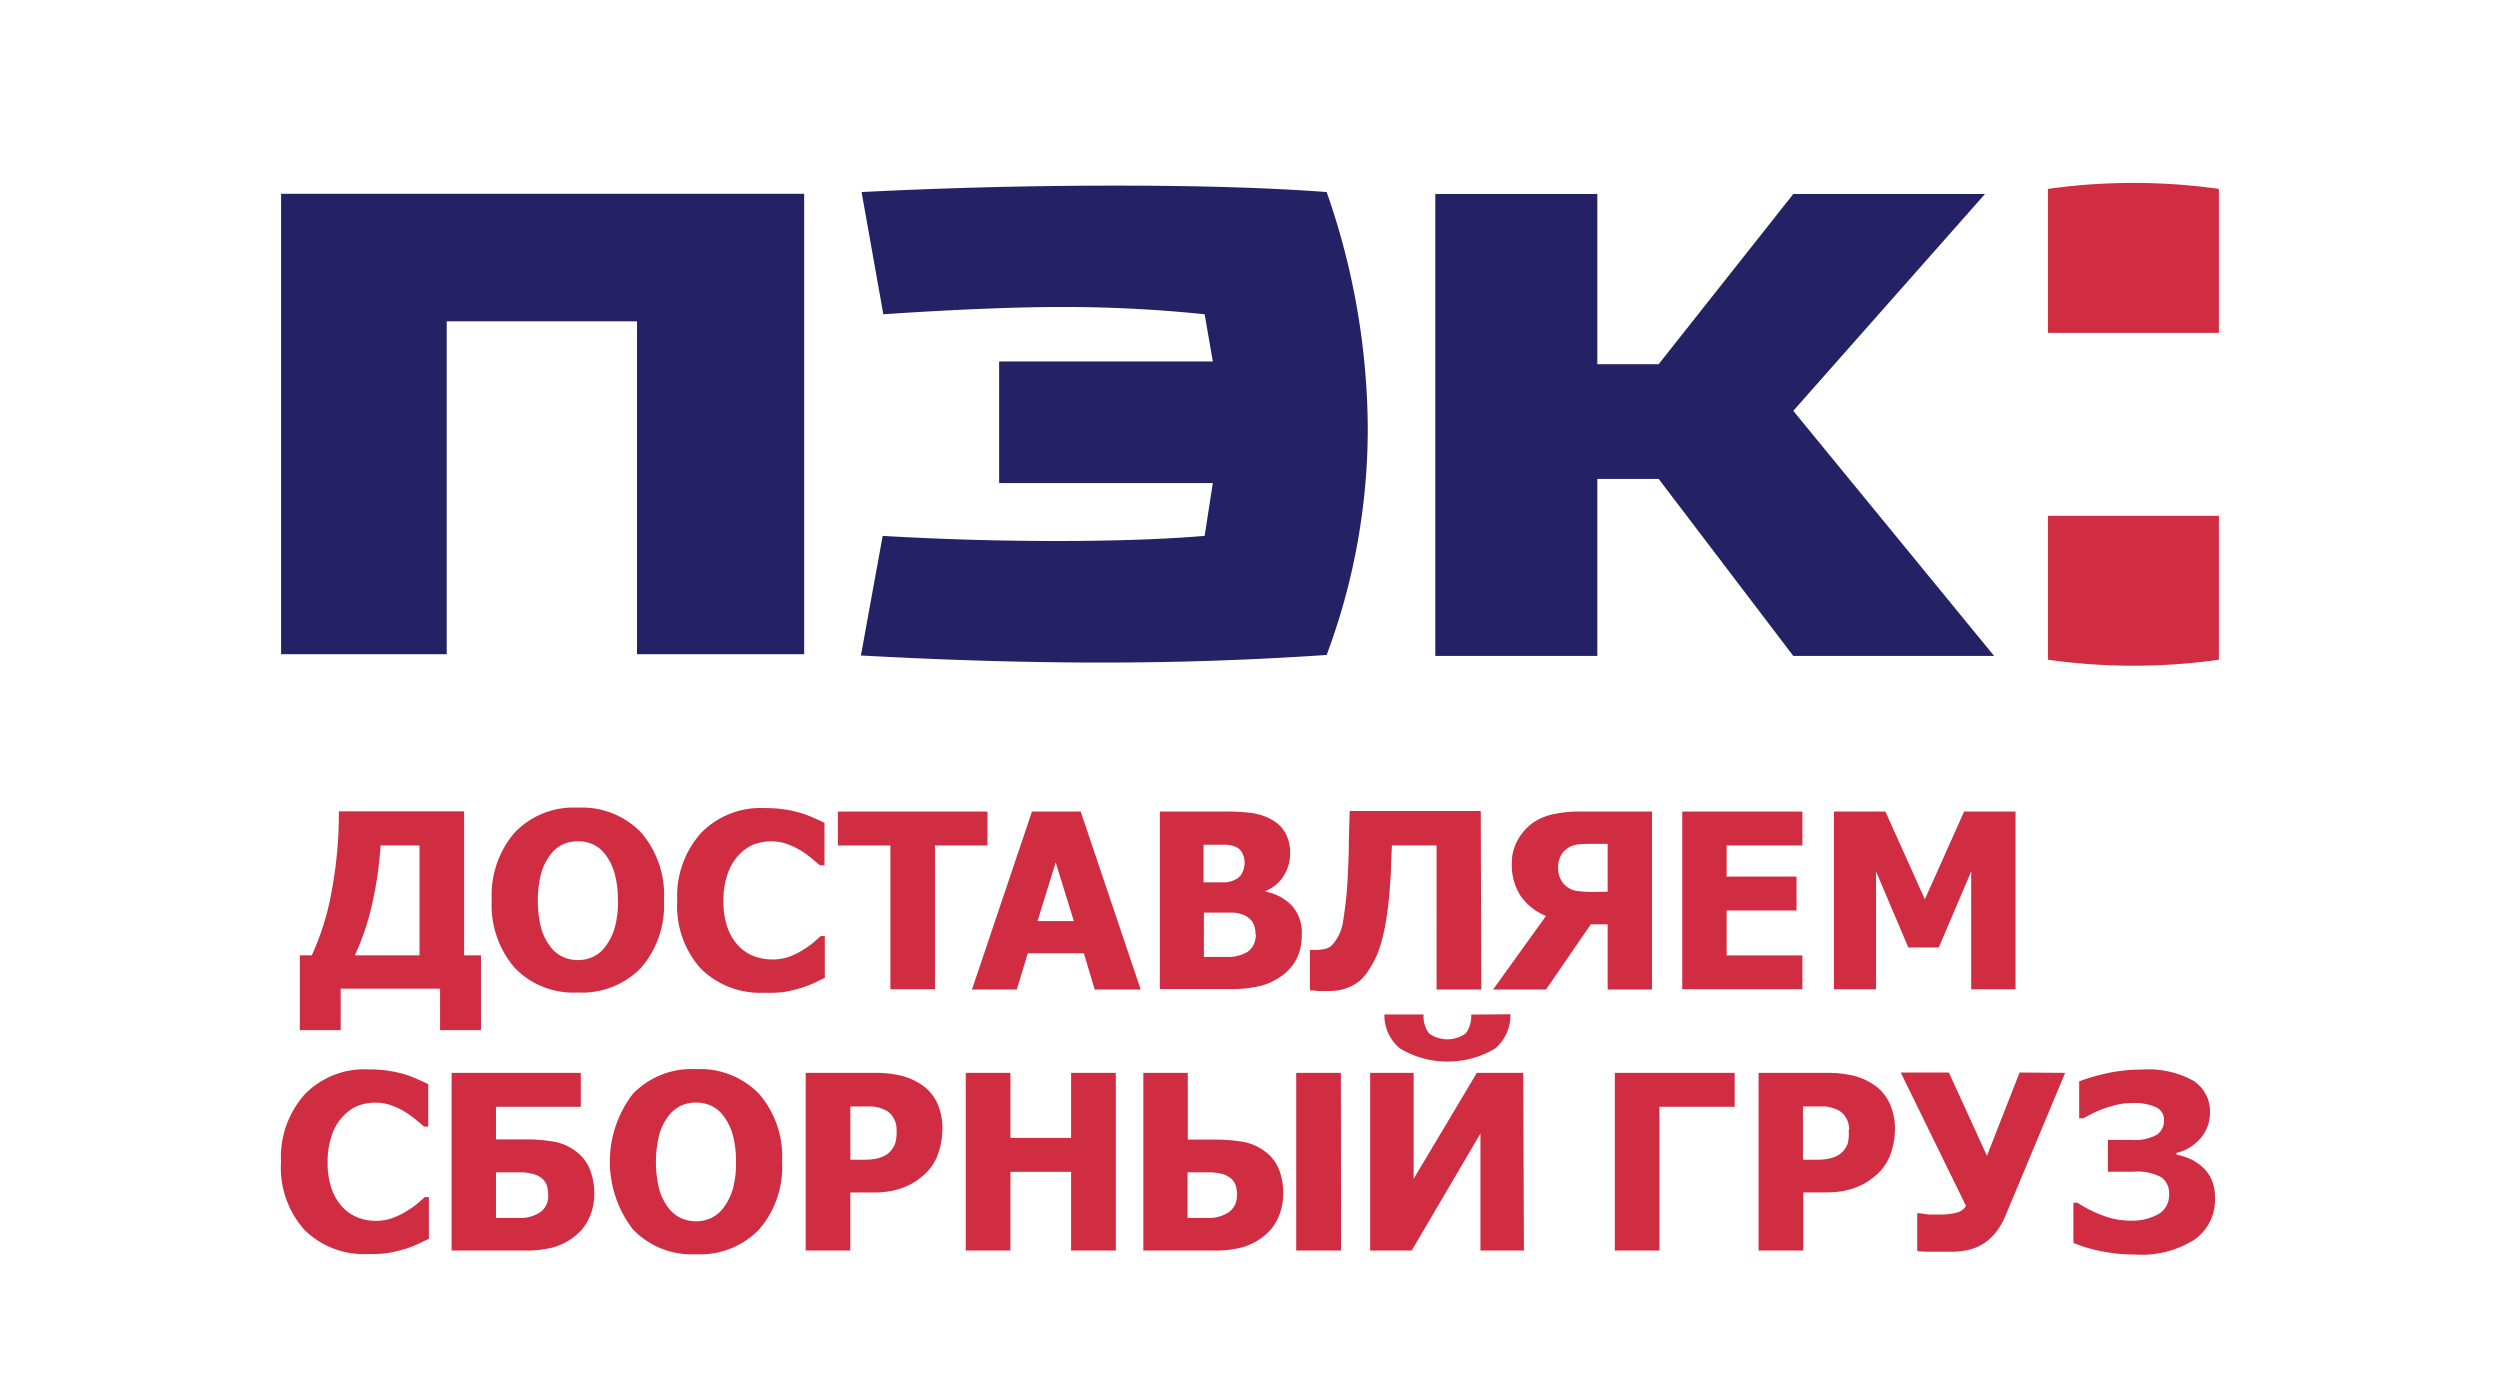
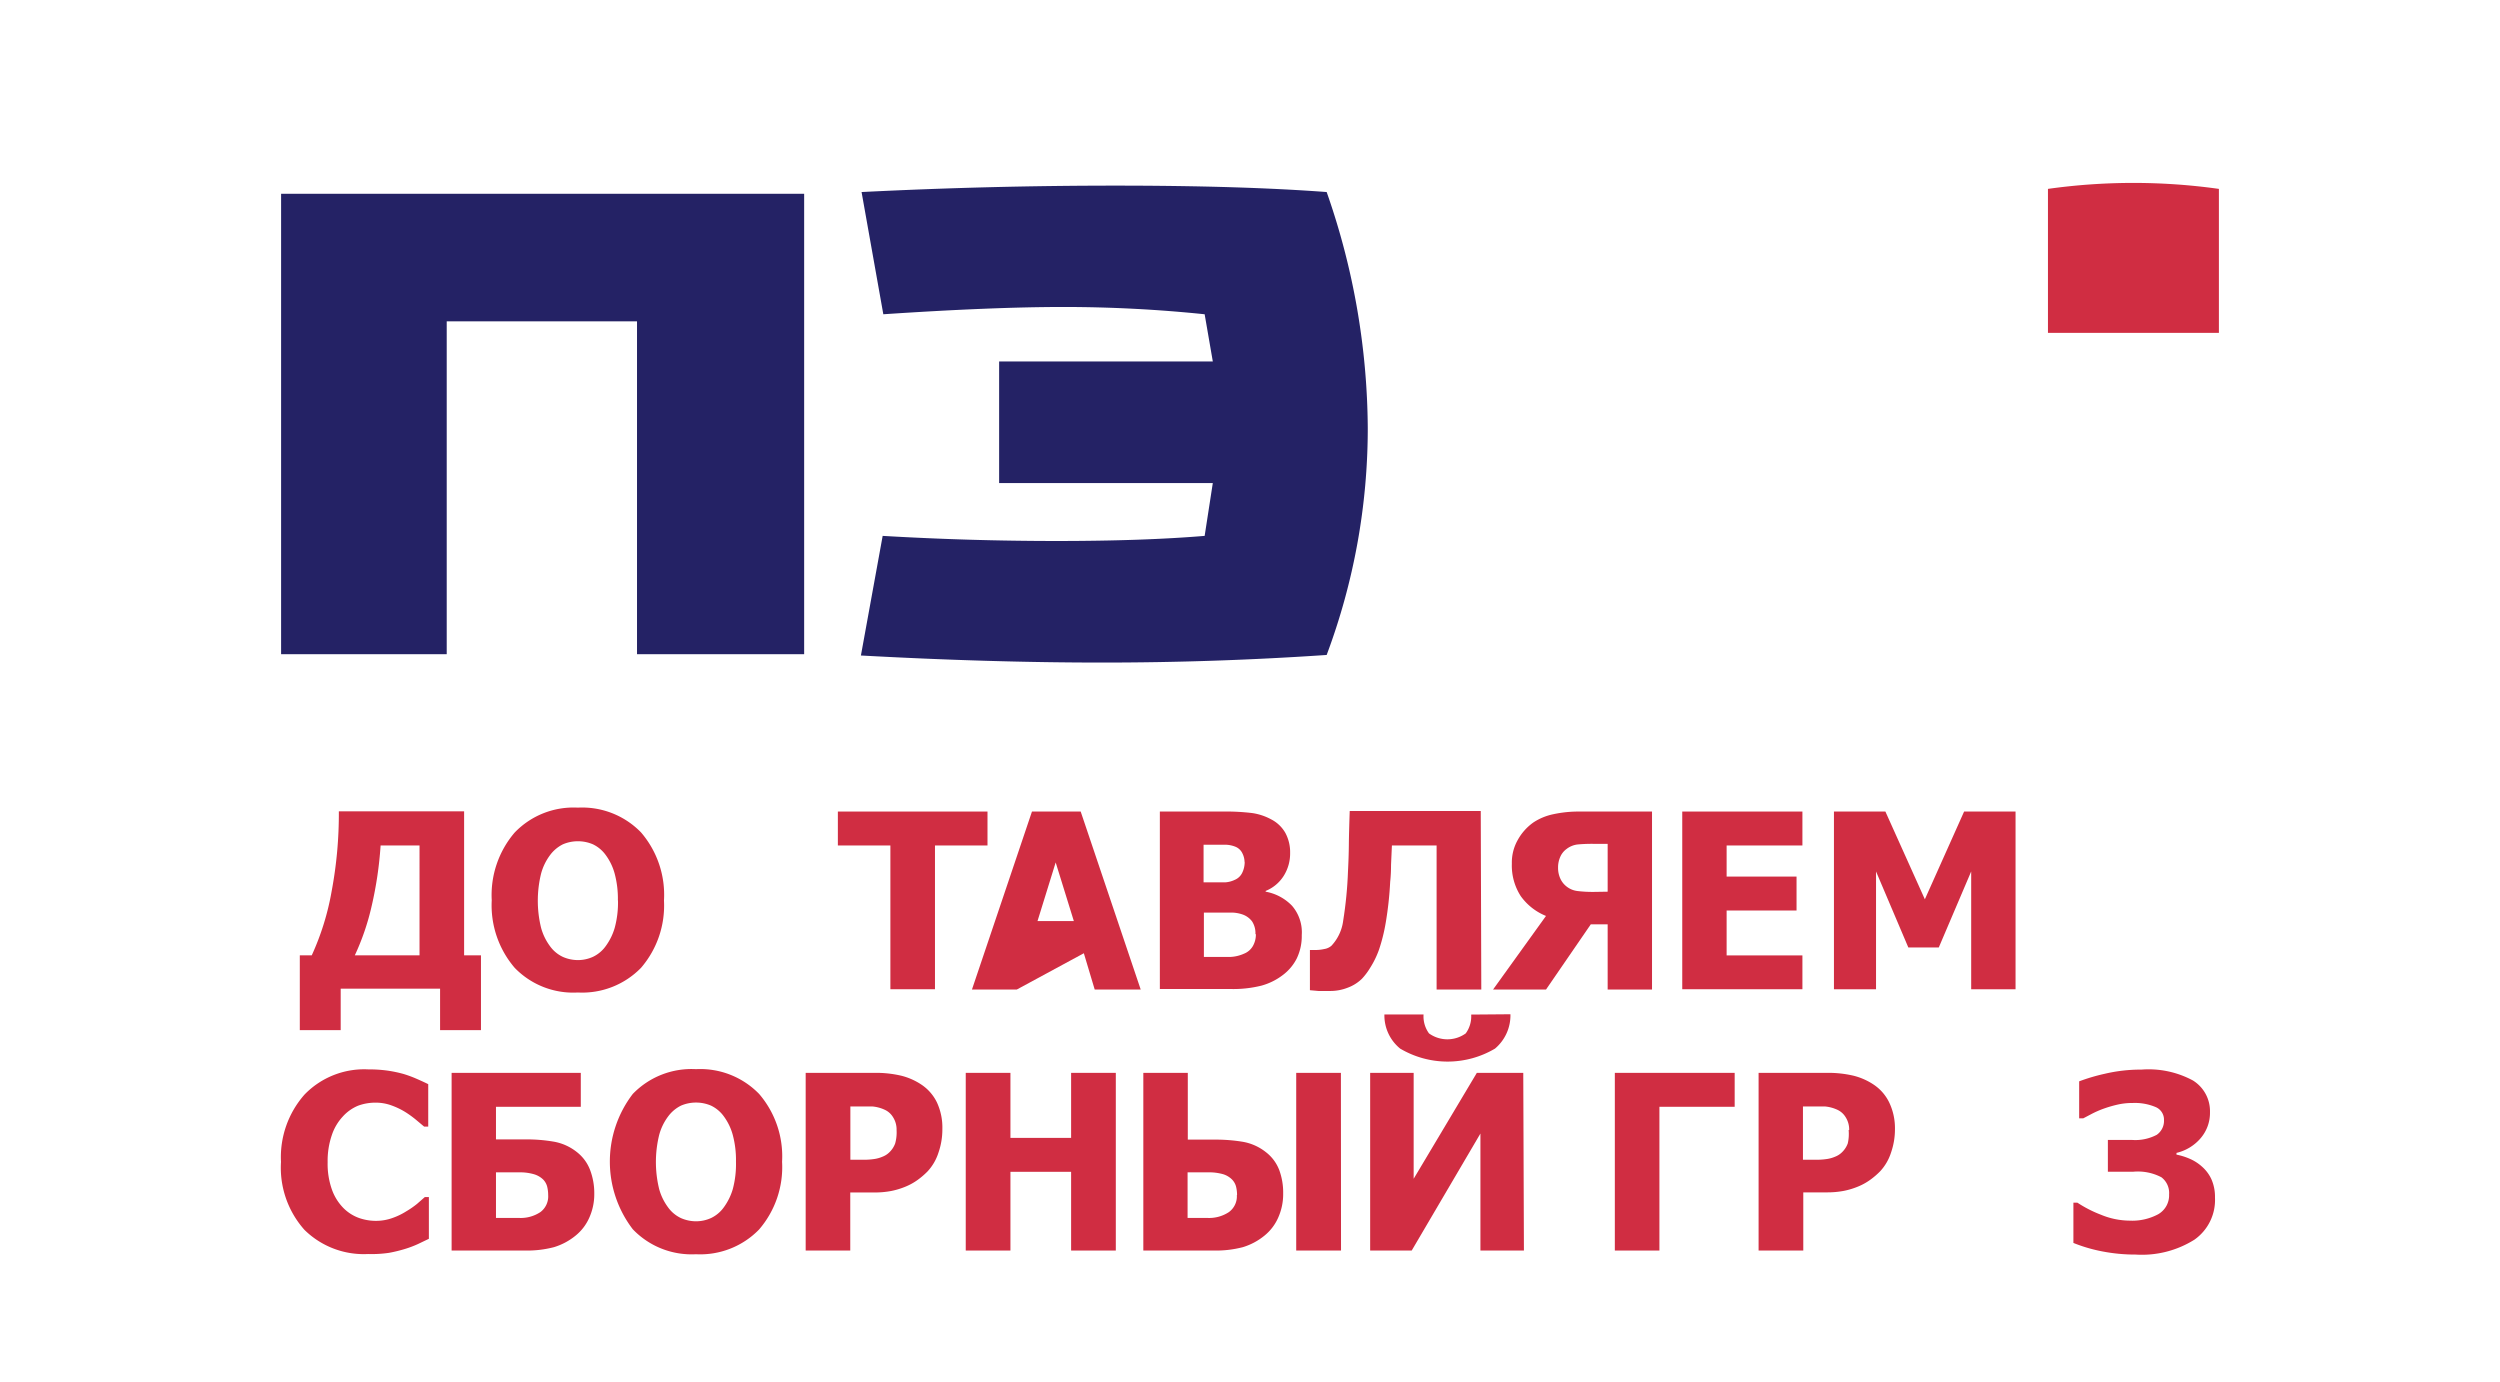
<svg xmlns="http://www.w3.org/2000/svg" id="Layer_1" data-name="Layer 1" width="229.9" height="127.07" viewBox="0 0 229.9 127.07">
  <defs>
    <style>.cls-1{fill:#d02d42;}.cls-2{fill:#242265;}</style>
  </defs>
  <title>pec</title>
  <g id="Page-1">
    <g id="logo">
      <g id="text">
        <path id="О" class="cls-1" d="M71.92,106.84a8.78,8.78,0,0,1-2.12,6.23A7.55,7.55,0,0,1,64,115.34a7.48,7.48,0,0,1-5.81-2.3,10.23,10.23,0,0,1,0-12.44A7.5,7.5,0,0,1,64,98.32a7.54,7.54,0,0,1,5.81,2.28A8.8,8.8,0,0,1,71.92,106.84Zm-4.24,0a8.9,8.9,0,0,0-.3-2.49,5.12,5.12,0,0,0-.81-1.68,3.11,3.11,0,0,0-1.19-1,3.52,3.52,0,0,0-2.75,0,3.3,3.3,0,0,0-1.19,1,5,5,0,0,0-.82,1.69,10.46,10.46,0,0,0,0,5,5.07,5.07,0,0,0,.81,1.66,3.07,3.07,0,0,0,1.2,1,3.44,3.44,0,0,0,1.38.29,3.33,3.33,0,0,0,1.4-.31,3.06,3.06,0,0,0,1.17-1,5.38,5.38,0,0,0,.81-1.66A8.87,8.87,0,0,0,67.68,106.83Z" />
        <path id="Б" class="cls-1" d="M54.65,109.78a5.27,5.27,0,0,1-.46,2.2,4.4,4.4,0,0,1-1.25,1.64,5.78,5.78,0,0,1-2,1.07,9.78,9.78,0,0,1-2.66.31H41.53V98.66H53.41v3.12H45.61v3h2.7a14.65,14.65,0,0,1,2.63.21,4.7,4.7,0,0,1,2.09.94,3.79,3.79,0,0,1,1.23,1.65A6,6,0,0,1,54.65,109.78Zm-4.24.12a3.25,3.25,0,0,0-.09-.77,1.46,1.46,0,0,0-.38-.67,2.07,2.07,0,0,0-.81-.47,4.59,4.59,0,0,0-1.43-.18H45.61V112H47.7a3.27,3.27,0,0,0,2-.54A1.8,1.8,0,0,0,50.41,109.9Z" />
        <path id="С" class="cls-1" d="M33.85,115.32A7.77,7.77,0,0,1,28,113.1a8.59,8.59,0,0,1-2.16-6.25,8.69,8.69,0,0,1,2.17-6.2,7.63,7.63,0,0,1,5.84-2.31,12.68,12.68,0,0,1,1.76.11,11.71,11.71,0,0,1,1.49.31,10.65,10.65,0,0,1,1.22.45q.66.29,1.06.49v3.9H39l-.75-.63a9.39,9.39,0,0,0-1-.72,6.76,6.76,0,0,0-1.26-.6,4.2,4.2,0,0,0-1.43-.25,4.58,4.58,0,0,0-1.63.28,3.9,3.9,0,0,0-1.41,1,4.66,4.66,0,0,0-1,1.69,7.31,7.31,0,0,0-.39,2.51,7.06,7.06,0,0,0,.41,2.56,4.64,4.64,0,0,0,1.06,1.67A3.87,3.87,0,0,0,33,112a4.71,4.71,0,0,0,1.56.27,4.47,4.47,0,0,0,1.55-.27,6.13,6.13,0,0,0,1.24-.6,8.24,8.24,0,0,0,1-.69l.72-.63h.37v3.84l-1,.48a9.55,9.55,0,0,1-1.22.46,13.16,13.16,0,0,1-1.44.35A11,11,0,0,1,33.85,115.32Z" />
        <path id="О-2" data-name="О" class="cls-1" d="M61.06,82.81A8.78,8.78,0,0,1,58.95,89a7.55,7.55,0,0,1-5.81,2.27A7.48,7.48,0,0,1,47.33,89a8.83,8.83,0,0,1-2.11-6.21,8.84,8.84,0,0,1,2.11-6.23,7.5,7.5,0,0,1,5.81-2.29,7.54,7.54,0,0,1,5.81,2.28A8.8,8.8,0,0,1,61.06,82.81Zm-4.24,0a8.9,8.9,0,0,0-.3-2.49,5.12,5.12,0,0,0-.81-1.68,3.11,3.11,0,0,0-1.19-1,3.52,3.52,0,0,0-2.75,0,3.3,3.3,0,0,0-1.19,1,5,5,0,0,0-.82,1.69,10.46,10.46,0,0,0,0,5A5.07,5.07,0,0,0,50.57,87a3.07,3.07,0,0,0,1.2,1,3.44,3.44,0,0,0,1.38.29,3.33,3.33,0,0,0,1.4-.31,3.06,3.06,0,0,0,1.17-1,5.38,5.38,0,0,0,.81-1.66A8.87,8.87,0,0,0,56.83,82.8Z" />
-         <path id="С-2" data-name="С" class="cls-1" d="M70.28,91.29a7.77,7.77,0,0,1-5.84-2.22,8.59,8.59,0,0,1-2.16-6.25,8.69,8.69,0,0,1,2.17-6.2,7.63,7.63,0,0,1,5.84-2.31,12.68,12.68,0,0,1,1.76.11,11.71,11.71,0,0,1,1.49.31,10.65,10.65,0,0,1,1.22.45q.66.29,1.06.49v3.9h-.42l-.75-.63a9.39,9.39,0,0,0-1-.72,6.76,6.76,0,0,0-1.26-.6,4.2,4.2,0,0,0-1.43-.25,4.58,4.58,0,0,0-1.63.28,3.9,3.9,0,0,0-1.41,1,4.66,4.66,0,0,0-1,1.69,7.31,7.31,0,0,0-.39,2.51,7.06,7.06,0,0,0,.41,2.56A4.64,4.64,0,0,0,68,87.07a3.87,3.87,0,0,0,1.42.89,4.71,4.71,0,0,0,1.56.27A4.47,4.47,0,0,0,72.52,88a6.13,6.13,0,0,0,1.24-.6,8.24,8.24,0,0,0,1-.69l.72-.63h.37v3.84l-1,.48a9.55,9.55,0,0,1-1.22.46,13.16,13.16,0,0,1-1.44.35A11,11,0,0,1,70.28,91.29Z" />
        <path id="Д" class="cls-1" d="M44.23,94.73H40.47V90.92H31.33v3.81H27.57V87.85h1.1A24.13,24.13,0,0,0,30.49,82a38.59,38.59,0,0,0,.67-7.39H42.68V87.85h1.55Zm-5.65-6.88V77.75H35a34.69,34.69,0,0,1-.82,5.56,22.45,22.45,0,0,1-1.55,4.54Z" />
        <polygon id="Т" class="cls-1" points="81.88 90.97 81.88 77.75 77.05 77.75 77.05 74.63 90.81 74.63 90.81 77.75 85.98 77.75 85.98 90.97 81.88 90.97" />
-         <path id="А" class="cls-1" d="M89.38,91,94.9,74.63h4.48L104.9,91h-4.23l-1-3.34H94.52L93.5,91Zm9.37-6.3-1.67-5.39-1.67,5.39Z" />
+         <path id="А" class="cls-1" d="M89.38,91,94.9,74.63h4.48L104.9,91h-4.23l-1-3.34L93.5,91Zm9.37-6.3-1.67-5.39-1.67,5.39Z" />
        <path id="В" class="cls-1" d="M119.71,86a4.73,4.73,0,0,1-.46,2.14A4.37,4.37,0,0,1,118,89.64a5.75,5.75,0,0,1-2,1,10.68,10.68,0,0,1-2.8.31h-6.54V74.63h5.77a20.13,20.13,0,0,1,2.73.14,5.24,5.24,0,0,1,1.74.58,3.15,3.15,0,0,1,1.31,1.26,3.73,3.73,0,0,1,.43,1.82,3.86,3.86,0,0,1-.6,2.13,3.52,3.52,0,0,1-1.65,1.37V82a4.45,4.45,0,0,1,2.43,1.3A3.74,3.74,0,0,1,119.71,86Zm-5.26-6.72a1.85,1.85,0,0,0-.2-.81,1.22,1.22,0,0,0-.63-.6,2.61,2.61,0,0,0-1-.19l-1.65,0h-.29v3.46h.52q1.05,0,1.48,0a2.37,2.37,0,0,0,.87-.23,1.32,1.32,0,0,0,.68-.64A2.24,2.24,0,0,0,114.46,79.25Zm1,6.64a2,2,0,0,0-.31-1.19,1.87,1.87,0,0,0-.92-.65,3.19,3.19,0,0,0-1-.16l-1.75,0h-.76V88h.22q1.6,0,2.22,0a3.46,3.46,0,0,0,1.25-.3,1.63,1.63,0,0,0,.82-.71A2.15,2.15,0,0,0,115.49,85.89Z" />
        <path id="Л" class="cls-1" d="M136.22,91h-4.11V77.75H128l-.08,1.78q0,.83-.08,1.58a31.89,31.89,0,0,1-.4,3.69,16.18,16.18,0,0,1-.63,2.54A8.25,8.25,0,0,1,126,89a6,6,0,0,1-.75,1,3.7,3.7,0,0,1-1.32.83,4.35,4.35,0,0,1-1.56.3q-.52,0-1.13,0l-.78-.07V87.36h.15l.21,0h.27a3.64,3.64,0,0,0,.7-.09,1.3,1.3,0,0,0,.65-.3,4.13,4.13,0,0,0,1.08-2.31,37,37,0,0,0,.44-4.52q.07-1.35.08-2.43t.08-3.13h12.05Z" />
        <polygon id="М" class="cls-1" points="185.35 90.97 181.27 90.97 181.27 80.14 178.29 87.13 175.49 87.13 172.52 80.14 172.52 90.97 168.65 90.97 168.65 74.63 173.38 74.63 177.01 82.7 180.62 74.63 185.35 74.63 185.35 90.97" />
        <path id="Я" class="cls-1" d="M151.92,91h-4.08V85h-1.55l-4.12,6H137.3l4.87-6.77a5.29,5.29,0,0,1-2.32-1.82,5.19,5.19,0,0,1-.82-3,4.2,4.2,0,0,1,.55-2.18A4.83,4.83,0,0,1,141,75.64a5.23,5.23,0,0,1,1.82-.76,11,11,0,0,1,2.45-.25h6.65ZM147.84,82v-4.4h-1.32a13.54,13.54,0,0,0-1.47.06,2.06,2.06,0,0,0-1,.42,1.76,1.76,0,0,0-.57.72,2.39,2.39,0,0,0-.2,1,2.34,2.34,0,0,0,.21,1,1.94,1.94,0,0,0,.58.73,2,2,0,0,0,1,.41,11.51,11.51,0,0,0,1.49.08Z" />
        <polygon id="Е" class="cls-1" points="154.7 90.97 154.7 74.63 165.75 74.63 165.75 77.75 158.78 77.75 158.78 80.61 165.21 80.61 165.21 83.73 158.78 83.73 158.78 87.86 165.75 87.86 165.75 90.97 154.7 90.97" />
        <path id="Р" class="cls-1" d="M86.66,103.82A6.51,6.51,0,0,1,86.3,106a4.57,4.57,0,0,1-1,1.72,7.08,7.08,0,0,1-.92.79,5.45,5.45,0,0,1-1.1.61,7,7,0,0,1-1.31.4,8.06,8.06,0,0,1-1.59.14H78.19V115H74.09V98.66h6.34a10.12,10.12,0,0,1,2.44.26,5.88,5.88,0,0,1,1.86.82,4.12,4.12,0,0,1,1.43,1.64A5.48,5.48,0,0,1,86.66,103.82Zm-4.21.1a2.11,2.11,0,0,0-.33-1.19,1.73,1.73,0,0,0-.79-.69,3.42,3.42,0,0,0-1.11-.29q-.53,0-1.44,0h-.58v4.9h1.38a6.17,6.17,0,0,0,.9-.08,3,3,0,0,0,.7-.21,1.81,1.81,0,0,0,.57-.36,2.16,2.16,0,0,0,.57-.85A3.82,3.82,0,0,0,82.45,103.92Z" />
        <polygon id="Н" class="cls-1" points="102.61 115 98.5 115 98.5 107.76 92.92 107.76 92.92 115 88.81 115 88.81 98.66 92.92 98.66 92.92 104.64 98.5 104.64 98.5 98.66 102.61 98.66 102.61 115" />
        <path id="Й" class="cls-1" d="M140.14,115h-4V104.24L129.82,115H126V98.66h4v9.74l5.81-9.74h4.27ZM138.9,93.27a4,4,0,0,1-1.42,3.16,8.56,8.56,0,0,1-8.72,0,3.93,3.93,0,0,1-1.45-3.14h3.6a2.66,2.66,0,0,0,.5,1.74,2.89,2.89,0,0,0,3.38,0,2.66,2.66,0,0,0,.5-1.73Z" />
        <path id="Ы" class="cls-1" d="M118,109.78a5.27,5.27,0,0,1-.46,2.2,4.4,4.4,0,0,1-1.25,1.64,5.78,5.78,0,0,1-2,1.07,9.78,9.78,0,0,1-2.66.31h-6.49V98.66h4.09v6.14h2.46a15.2,15.2,0,0,1,2.6.2,4.71,4.71,0,0,1,2.12.95,3.79,3.79,0,0,1,1.23,1.65A6,6,0,0,1,118,109.78Zm-4.24.12a3.25,3.25,0,0,0-.09-.77,1.46,1.46,0,0,0-.38-.67,2,2,0,0,0-.81-.48,4.73,4.73,0,0,0-1.43-.17h-1.84V112H111a3.3,3.3,0,0,0,2-.53A1.79,1.79,0,0,0,113.74,109.9Zm9.56,5.1H119.2V98.66h4.11Z" />
        <polygon id="Г" class="cls-1" points="159.52 101.78 152.6 101.78 152.6 115 148.5 115 148.5 98.66 159.52 98.66 159.52 101.78" />
        <path id="Р-2" data-name="Р" class="cls-1" d="M174.26,103.82a6.51,6.51,0,0,1-.36,2.17,4.57,4.57,0,0,1-1,1.72,7.08,7.08,0,0,1-.92.79,5.45,5.45,0,0,1-1.1.61,7,7,0,0,1-1.31.4,8.06,8.06,0,0,1-1.59.14h-2.15V115h-4.11V98.66H168a10.12,10.12,0,0,1,2.44.26,5.88,5.88,0,0,1,1.86.82,4.12,4.12,0,0,1,1.43,1.64A5.48,5.48,0,0,1,174.26,103.82Zm-4.21.1a2.11,2.11,0,0,0-.33-1.19,1.73,1.73,0,0,0-.79-.69,3.42,3.42,0,0,0-1.11-.29q-.53,0-1.44,0h-.58v4.9h1.38a6.17,6.17,0,0,0,.9-.08,3,3,0,0,0,.7-.21,1.81,1.81,0,0,0,.57-.36,2.16,2.16,0,0,0,.57-.85A3.82,3.82,0,0,0,170,103.92Z" />
-         <path id="У" class="cls-1" d="M189.91,98.66l-5.46,13.07a6.34,6.34,0,0,1-1.08,1.8,4.52,4.52,0,0,1-1.26,1,4.59,4.59,0,0,1-1.32.46,8,8,0,0,1-1.38.12l-1.76,0q-1,0-1.34-.07v-3.47h.25l.31.05.53.07.57,0,.56,0a5.18,5.18,0,0,0,1.39-.18,1.29,1.29,0,0,0,.87-.62l-6-12.26h4.43l3.5,7.66,3-7.66Z" />
        <path id="З" class="cls-1" d="M202.48,107.27a3.48,3.48,0,0,1,.88,1.17,4,4,0,0,1,.33,1.7A4.46,4.46,0,0,1,201.8,114a9.08,9.08,0,0,1-5.41,1.37,15.85,15.85,0,0,1-3.06-.29,14.29,14.29,0,0,1-2.66-.78V110.6h.37a11.24,11.24,0,0,0,2.17,1.11,7,7,0,0,0,2.63.54,5.05,5.05,0,0,0,2.63-.59,2,2,0,0,0,1-1.82,1.81,1.81,0,0,0-.71-1.58,4.66,4.66,0,0,0-2.57-.51h-2.35v-2.92h2.24a4.21,4.21,0,0,0,2.25-.47A1.56,1.56,0,0,0,199,103a1.25,1.25,0,0,0-.78-1.2,4.92,4.92,0,0,0-2.09-.37,6.19,6.19,0,0,0-1.4.15,11.3,11.3,0,0,0-1.3.38,9.16,9.16,0,0,0-1.09.48l-.76.4h-.38v-3.4a17.22,17.22,0,0,1,2.33-.69,14.47,14.47,0,0,1,3.4-.39,8.6,8.6,0,0,1,4.73,1,3.32,3.32,0,0,1,1.57,2.91,3.58,3.58,0,0,1-.86,2.4,4.17,4.17,0,0,1-2.22,1.35v.16a5.79,5.79,0,0,1,1.17.36A4.14,4.14,0,0,1,202.48,107.27Z" />
      </g>
      <path id="Rectangle" class="cls-1" d="M188.33,17.37a56.55,56.55,0,0,1,15.72,0V30.61H188.33Z" />
-       <path id="Rectangle-Copy" class="cls-1" d="M188.33,60.67a56.55,56.55,0,0,0,15.72,0V47.43H188.33Z" />
-       <polygon id="Path-4" class="cls-2" points="131.99 17.84 131.99 60.32 146.89 60.32 146.89 44.04 152.53 44.04 164.91 60.32 183.38 60.32 164.91 37.78 182.54 17.84 164.91 17.84 152.53 33.49 146.89 33.49 146.89 17.84 131.99 17.84" />
      <path id="Path-3" class="cls-2" d="M79.23,17.66l2,11.24q10-.67,16.55-.67a126.25,126.25,0,0,1,13,.67l.75,4.34H91.88V44.42h19.65l-.75,4.86q-5.64.47-13.61.47t-16-.47l-2,11q11.87.65,22.2.65T122,60.23a59.5,59.5,0,0,0,3.78-20.87A66.58,66.58,0,0,0,122,17.66q-7.87-.59-19.43-.59T79.23,17.66Z" />
      <polygon id="Path-2" class="cls-2" points="25.85 17.82 25.85 60.16 41.08 60.16 41.08 29.55 58.58 29.55 58.58 60.16 73.95 60.16 73.95 17.82 25.85 17.82" />
    </g>
  </g>
</svg>